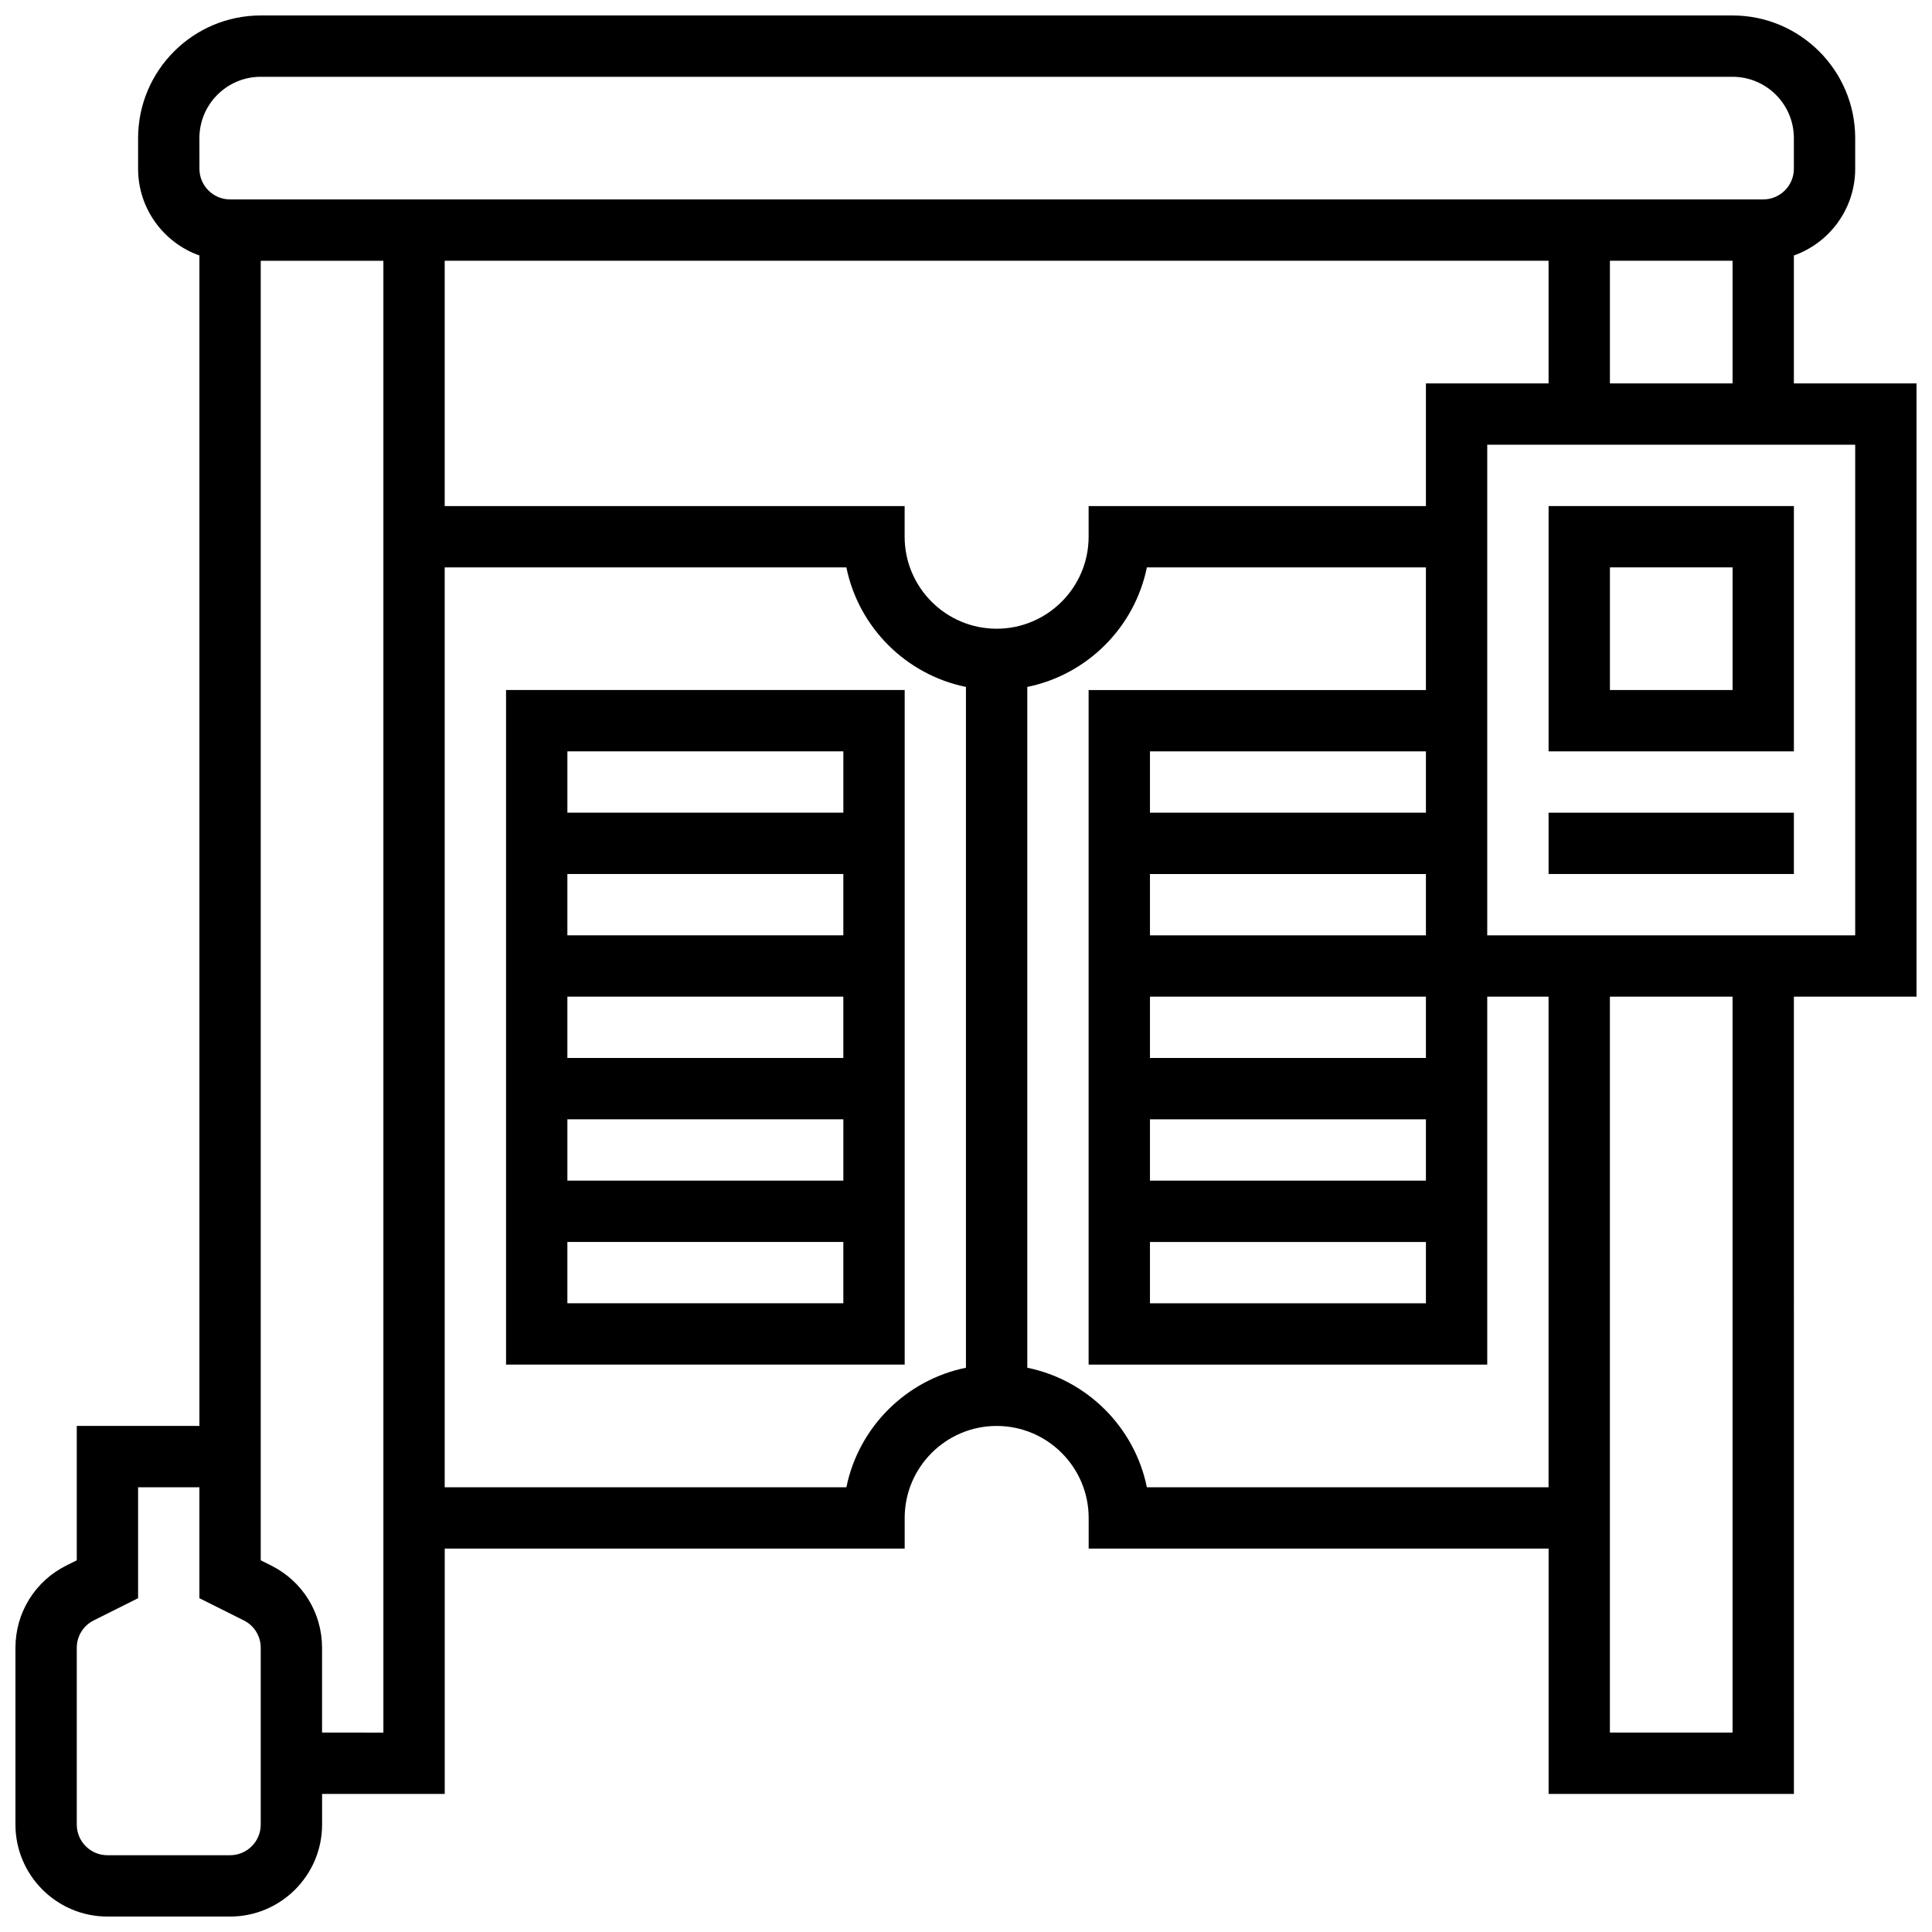
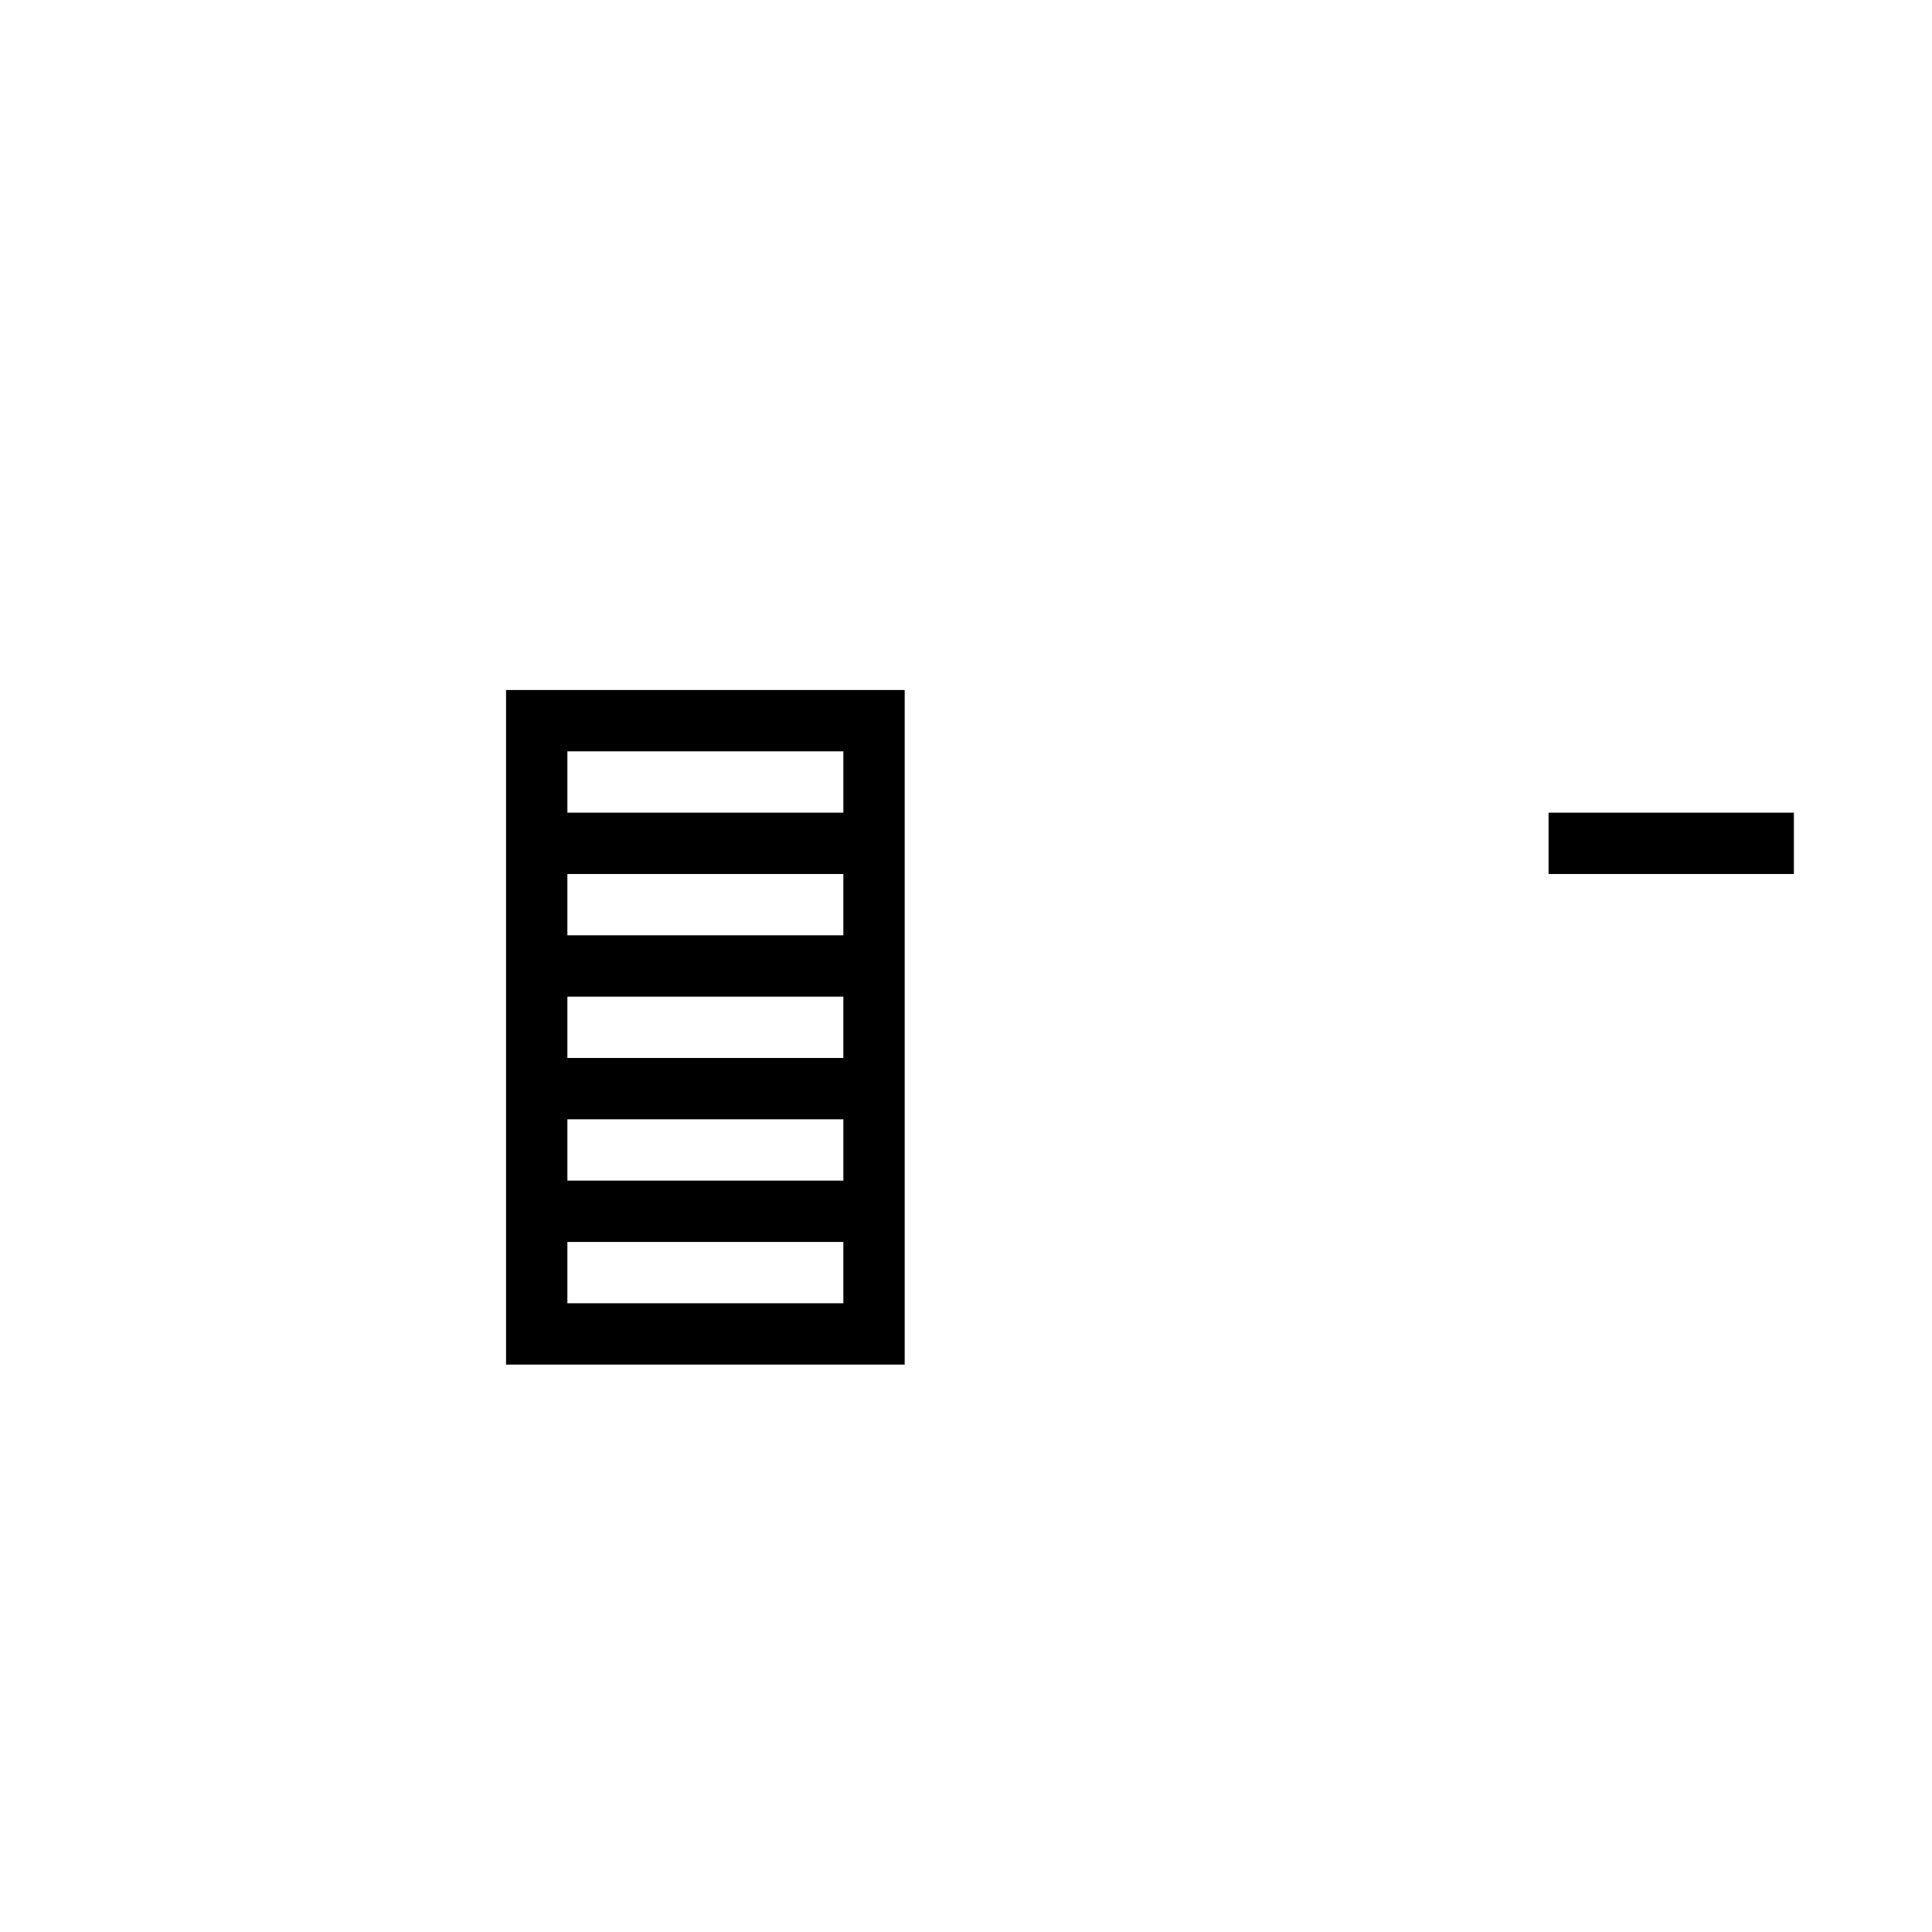
<svg xmlns="http://www.w3.org/2000/svg" width="800px" height="800px" version="1.1" viewBox="144 144 512 512">
  <defs>
    <clipPath id="a">
-       <path d="m148.09 148.09h503.81v503.81h-503.81z" />
+       <path d="m148.09 148.09h503.81h-503.81z" />
    </clipPath>
  </defs>
  <g clip-path="url(#a)">
    <path d="m651.9 245.61h-32.504v-33.902c9.457-3.356 16.25-12.387 16.25-22.98v-8.125c0-17.922-14.582-32.504-32.504-32.504h-390.04c-17.922 0-32.504 14.582-32.504 32.504v8.125c0 10.594 6.793 19.625 16.25 22.98v310.18h-32.504v35.609l-2.773 1.387c-8.312 4.156-13.477 12.512-13.477 21.805v46.84c0 13.441 10.938 24.379 24.379 24.379h32.504c13.441 0 24.379-10.938 24.379-24.379v-8.125h32.504v-65.008h121.89v-8.125c0-13.441 10.938-24.379 24.379-24.379s24.379 10.938 24.379 24.379v8.125h121.89v65.008h65.008l-0.008-211.28h32.504zm-81.258 0v-32.504h32.504v32.504zm-48.758 113.76h-73.133v-16.25h73.133zm-73.133 16.254h73.133v16.25h-73.133zm0 97.512h73.133v16.25h-73.133zm73.133-16.254h-73.133v-16.25h73.133zm0-32.504h-73.133v-16.25h73.133zm0-178.77v32.504h-89.387v8.125c0 13.441-10.938 24.379-24.379 24.379s-24.379-10.938-24.379-24.379v-8.125h-121.89v-65.008h292.54v32.504zm-325.04-65.008c0-8.961 7.293-16.25 16.25-16.25h390.05c8.961 0 16.25 7.293 16.25 16.25v8.125c0 4.481-3.644 8.125-8.125 8.125h-406.29c-4.481 0-8.125-3.644-8.125-8.125zm16.254 446.93c0 4.481-3.644 8.125-8.125 8.125h-32.504c-4.481 0-8.125-3.644-8.125-8.125v-46.836c0-3.098 1.719-5.883 4.492-7.269l11.758-5.883v-29.398h16.25v29.398l11.762 5.879c2.769 1.387 4.492 4.168 4.492 7.269zm16.25-24.379v-22.461c0-9.293-5.164-17.648-13.477-21.805l-2.773-1.387v-344.39h32.504v390.05zm138.96-65.008h-106.46v-243.78h106.45c3.238 15.895 15.793 28.438 31.688 31.68v180.42c-15.891 3.242-28.445 15.785-31.684 31.68zm79.625 0c-3.238-15.895-15.793-28.438-31.688-31.68v-180.42c15.895-3.242 28.449-15.781 31.688-31.68h73.949v32.504h-89.387v178.77h105.64v-97.512h16.25v130.02zm155.21 65.008h-32.504v-195.02h32.504zm32.504-211.28h-97.512v-130.02h97.512z" />
  </g>
-   <path d="m619.4 278.11h-65.008v65.008h65.008zm-16.25 48.754h-32.504v-32.504h32.504z" />
  <path d="m554.39 359.37h65.008v16.25h-65.008z" />
  <path d="m278.11 326.86v178.77h105.64v-178.77zm89.387 16.254v16.25h-73.133v-16.25zm-73.137 81.258v-16.25h73.133v16.25zm73.137 16.254v16.25h-73.133v-16.25zm-73.137-48.758v-16.25h73.133v16.25zm0 97.512v-16.25h73.133v16.25z" />
</svg>